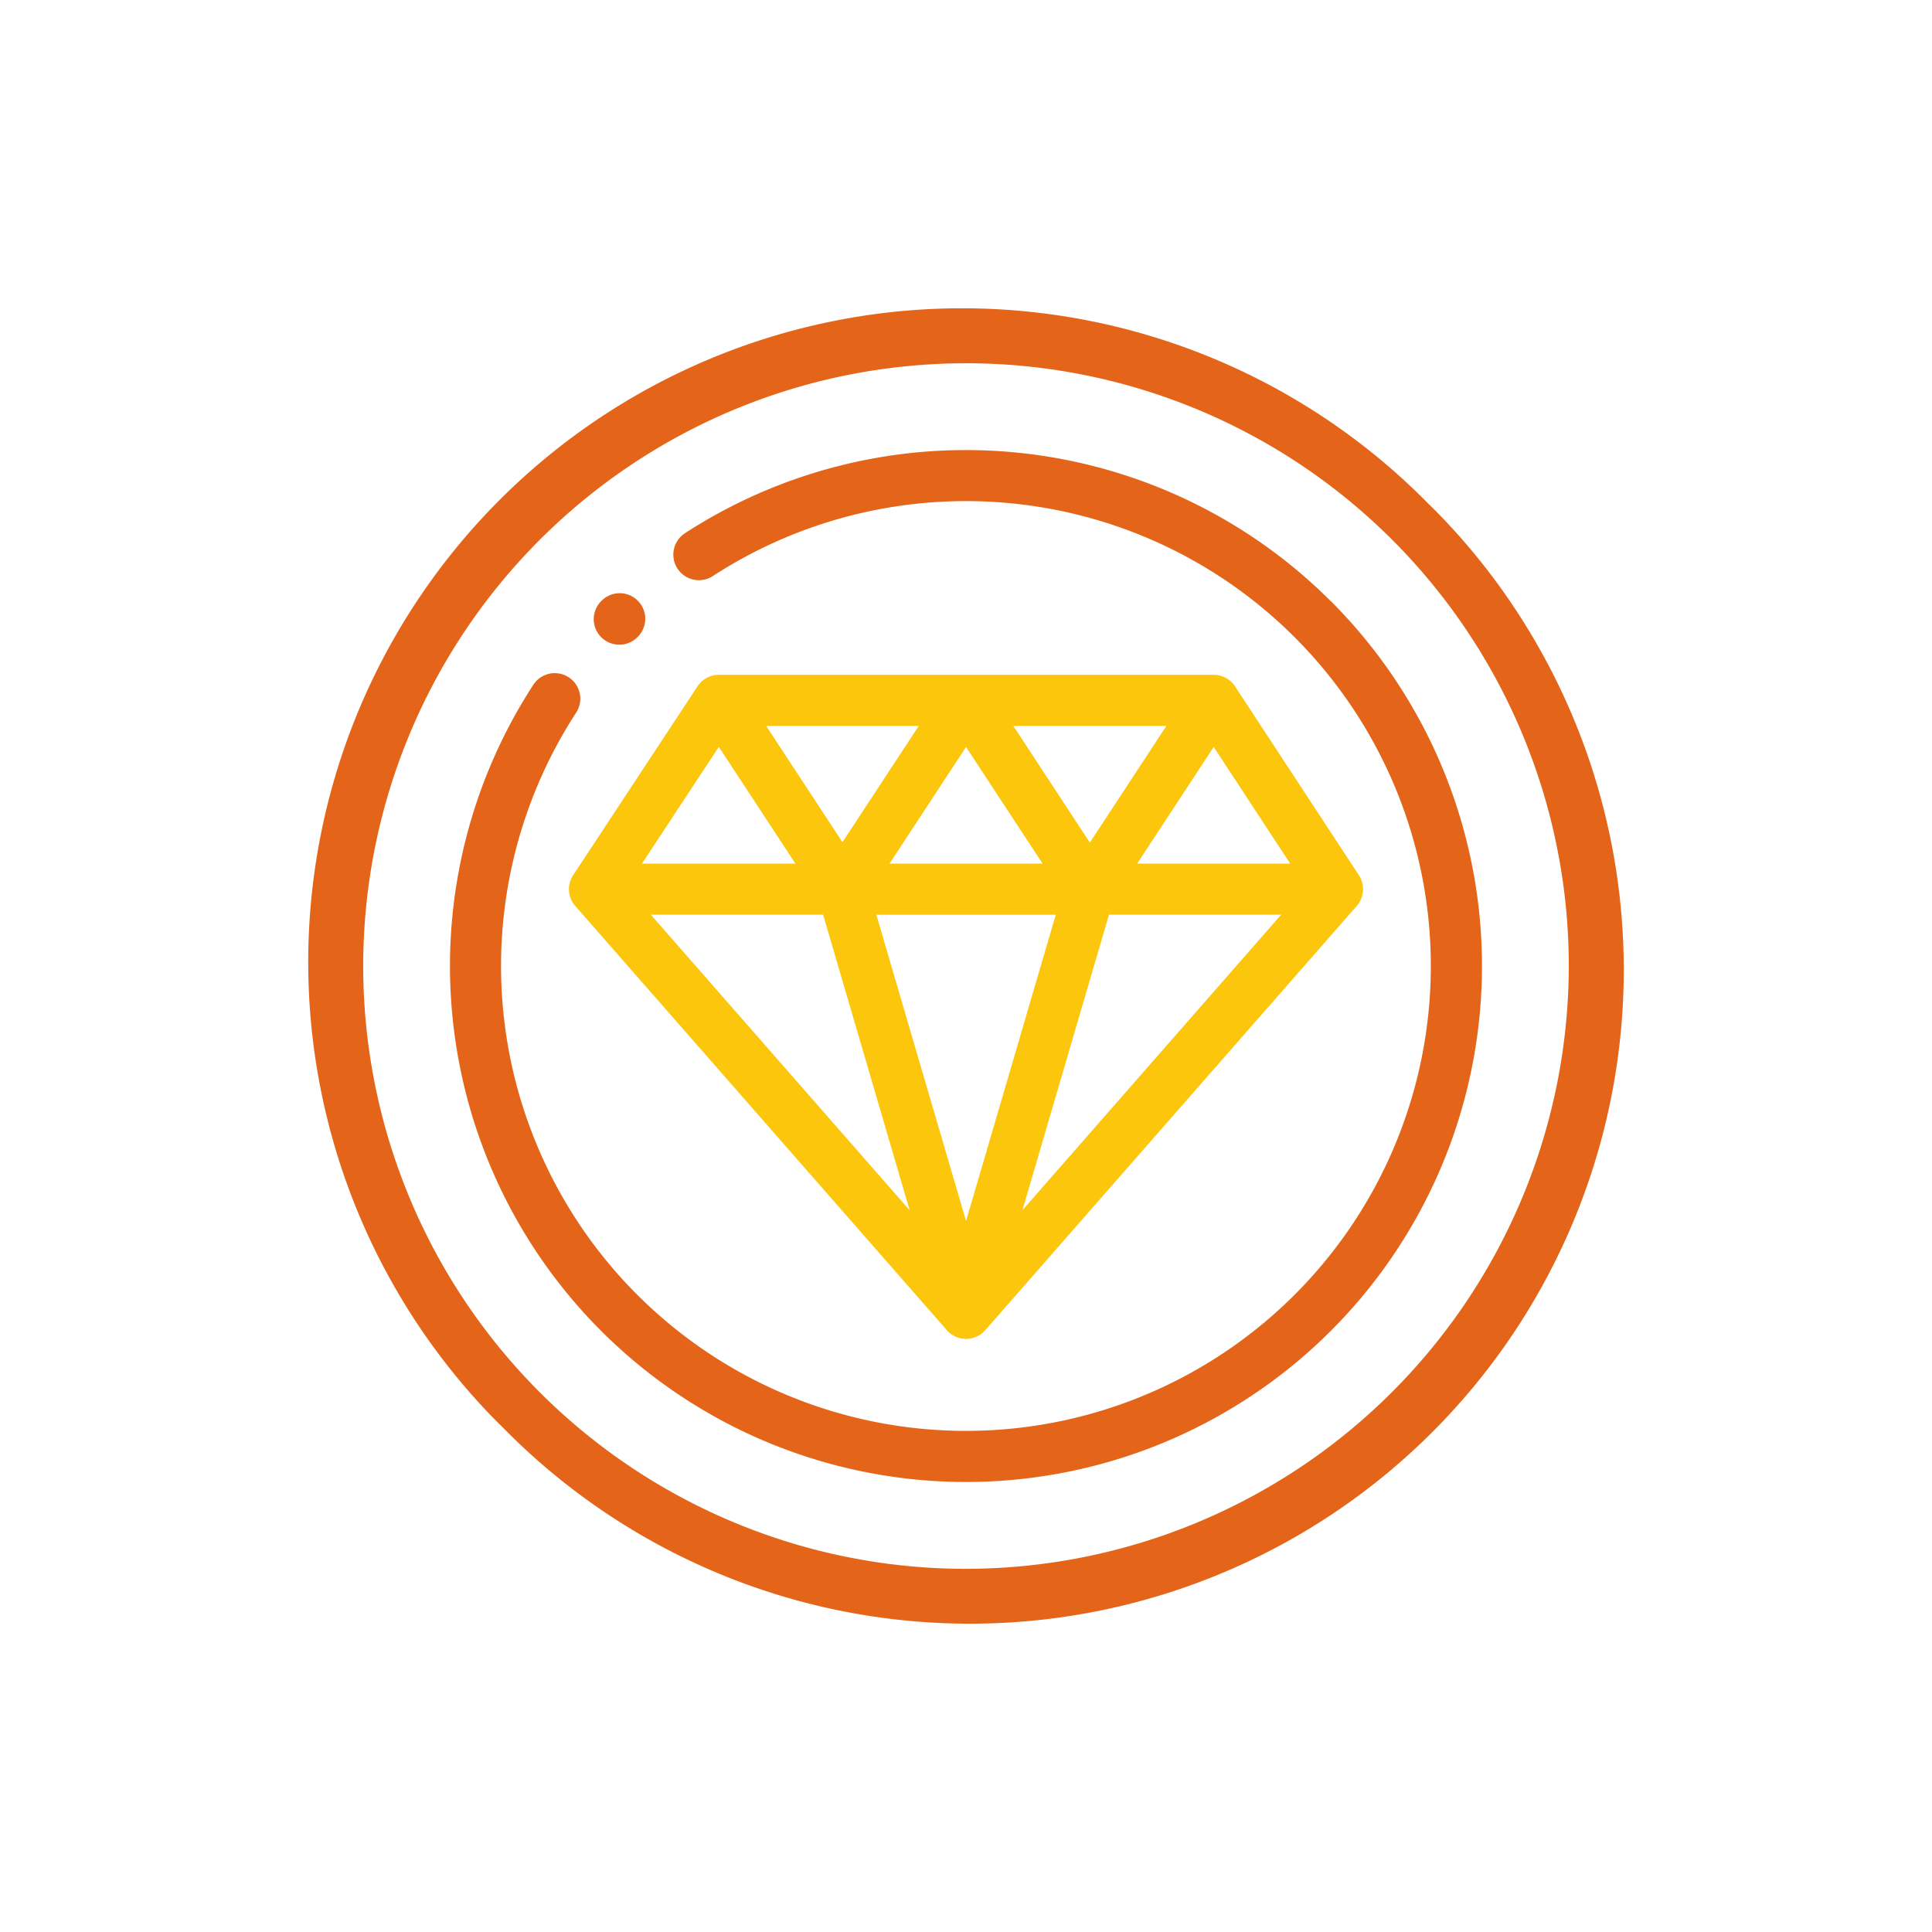
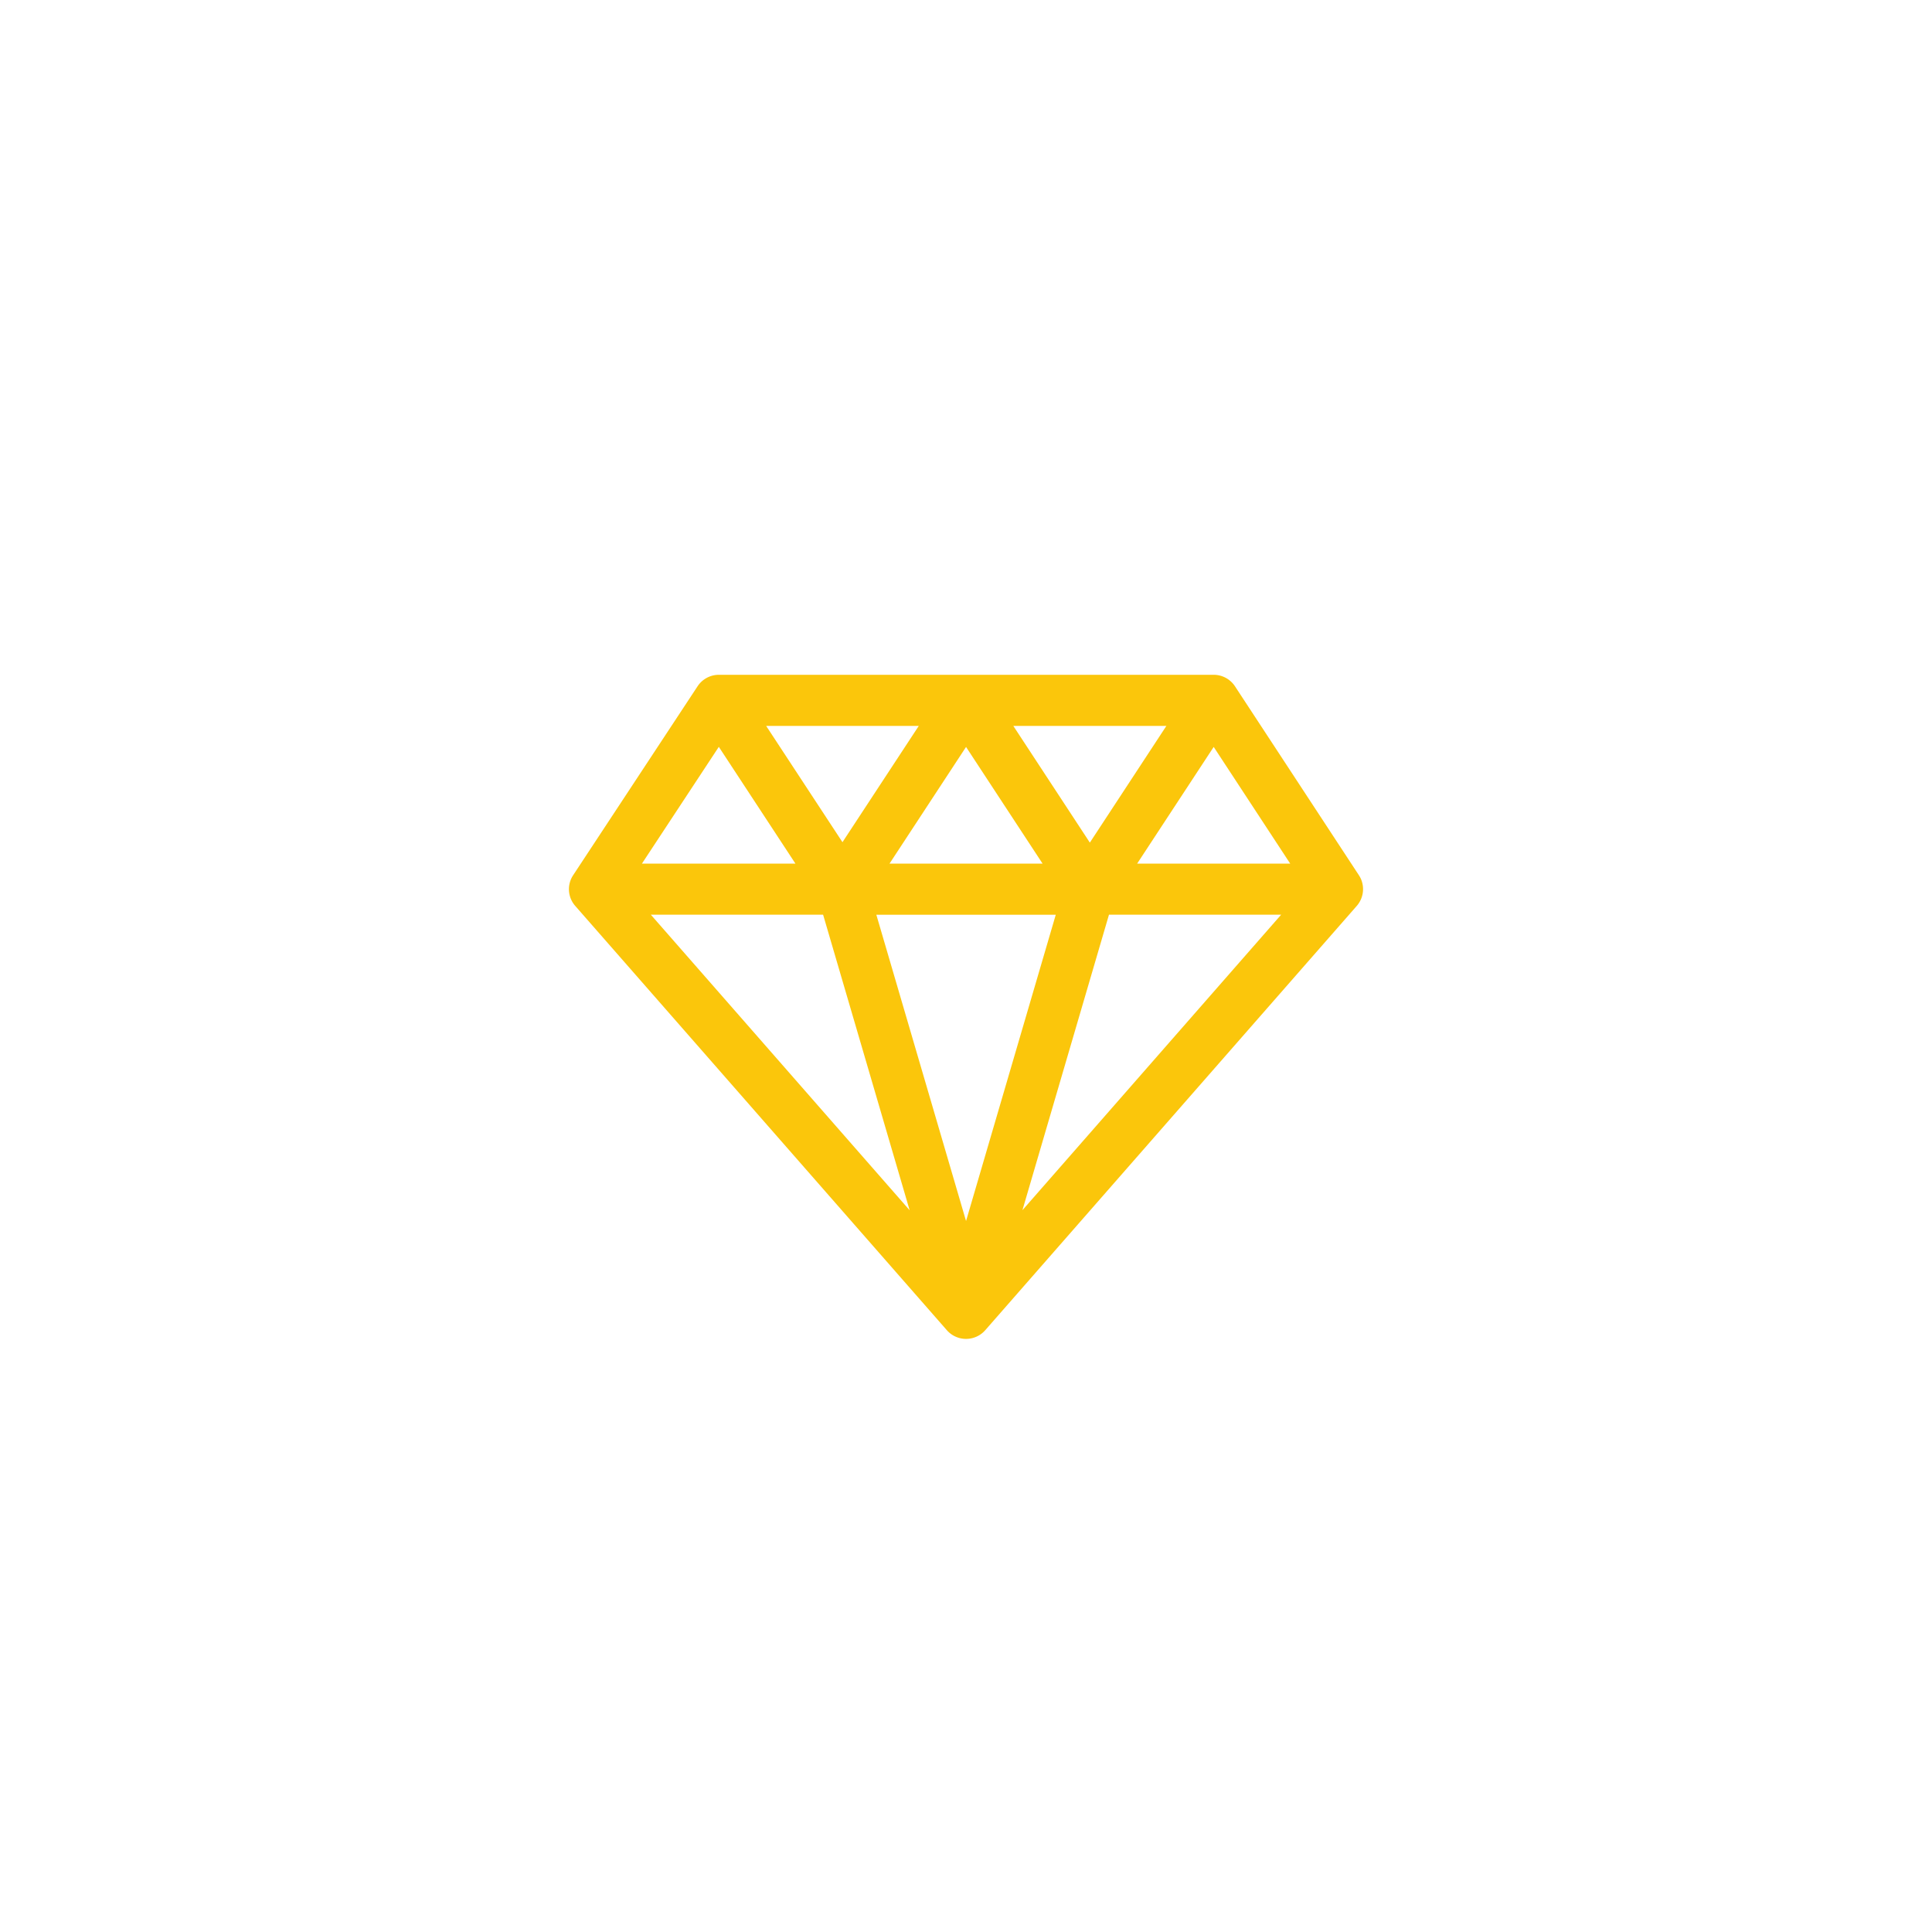
<svg xmlns="http://www.w3.org/2000/svg" viewBox="0 0 200 200">
  <g>
-     <path d="M147.859,52.138a67.691,67.691,0,0,0-97.038,94.4q.651.669,1.32,1.321a67.691,67.691,0,0,0,97.038-94.4Q148.528,52.79,147.859,52.138ZM100,162.405A62.4,62.4,0,1,1,162.4,100v0A62.475,62.475,0,0,1,100,162.405ZM64.105,66.739a2.651,2.651,0,0,0,1.876-.775l.037-.037A2.645,2.645,0,0,0,62.3,62.164c-.019.018-.037.037-.055.056l-.015.015a2.64,2.64,0,0,0,1.873,4.5Zm73.663-4.5A53.433,53.433,0,0,0,70.95,55.169a2.645,2.645,0,1,0,2.8,4.491c.029-.018.057-.037.085-.056A48.125,48.125,0,1,1,59.64,73.776a2.644,2.644,0,1,0-4.431-2.886h0a53.416,53.416,0,1,0,82.563-8.659Z" style="fill: #e4651a" />
    <path d="M127.851,71.054a2.647,2.647,0,0,0-2.21-1.2H74.422a2.648,2.648,0,0,0-2.209,1.188L59.338,90.592h0a2.622,2.622,0,0,0,.216,3.194L98.016,137.7a2.644,2.644,0,0,0,3.732.246,2.6,2.6,0,0,0,.246-.246l38.453-43.916a2.644,2.644,0,0,0,.419-2.835,2.762,2.762,0,0,0-.2-.356h0ZM133.56,89.4H117.718l7.923-12.078ZM90.718,94.692h18.575L100.005,126.4ZM104.9,75.148h15.842l-7.921,12.079ZM107.926,89.4H92.084l7.921-12.077ZM87.212,87.183l-7.9-12.039h15.8Zm-12.8-9.87L82.342,89.4H66.453ZM85.207,94.687l8.96,30.6-26.794-30.6Zm20.635,30.592,8.96-30.592h17.824Z" style="fill: #fbc60b" />
  </g>
</svg>